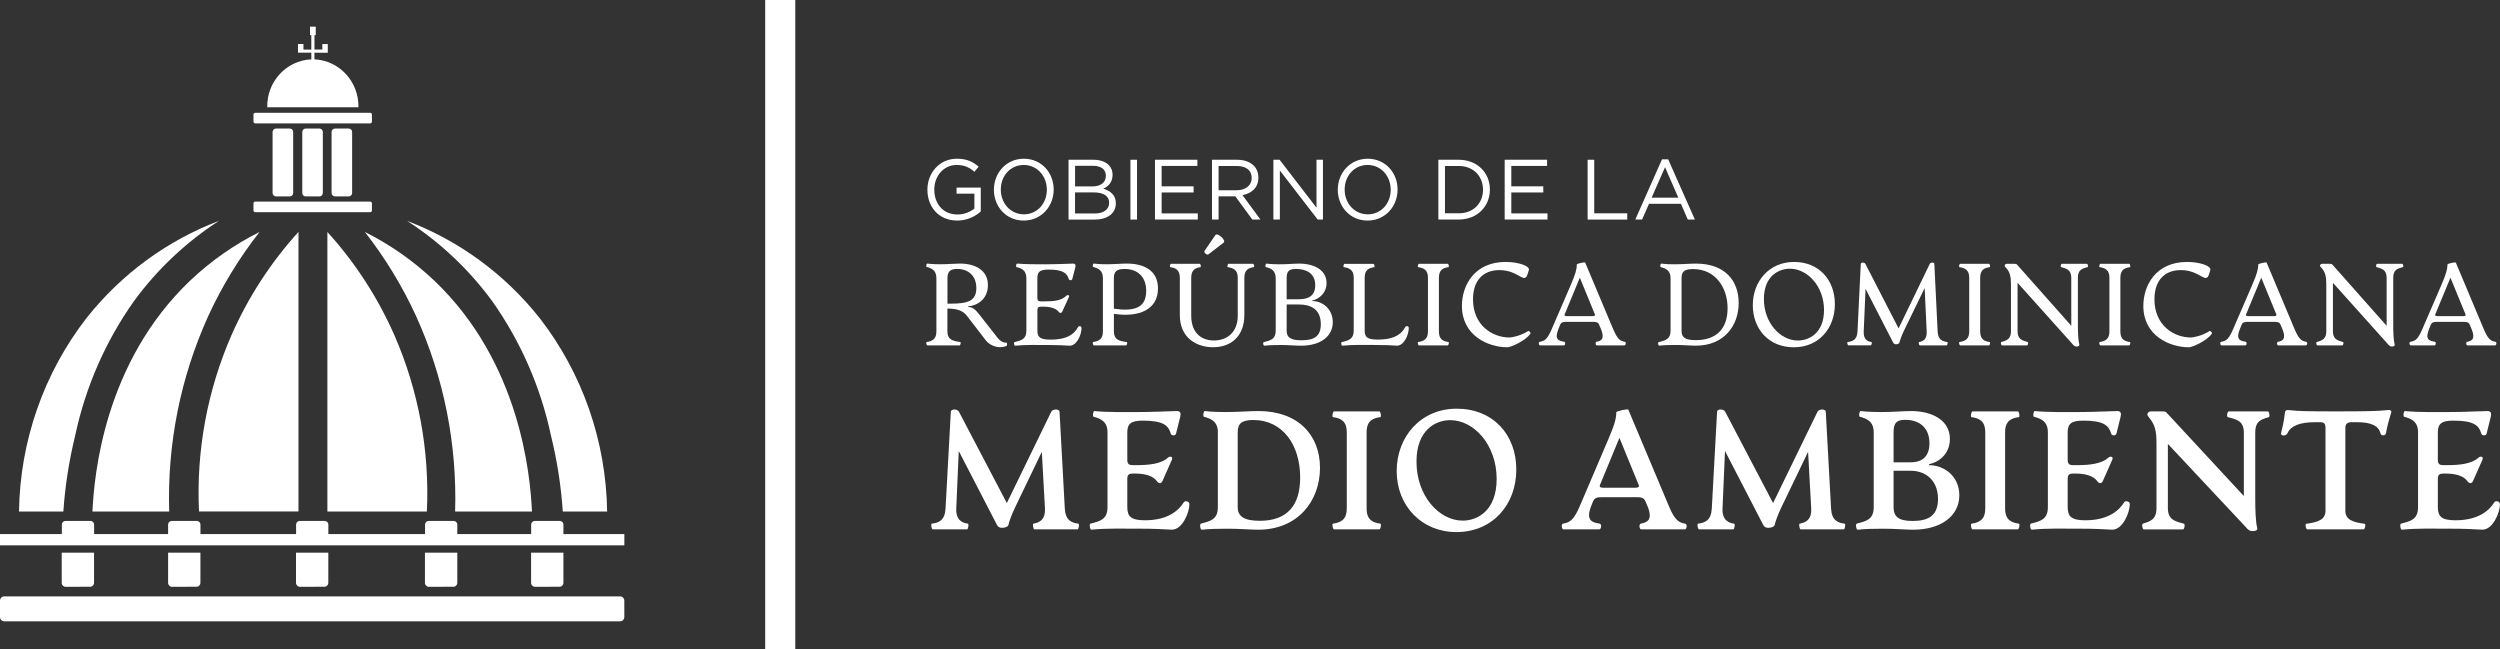
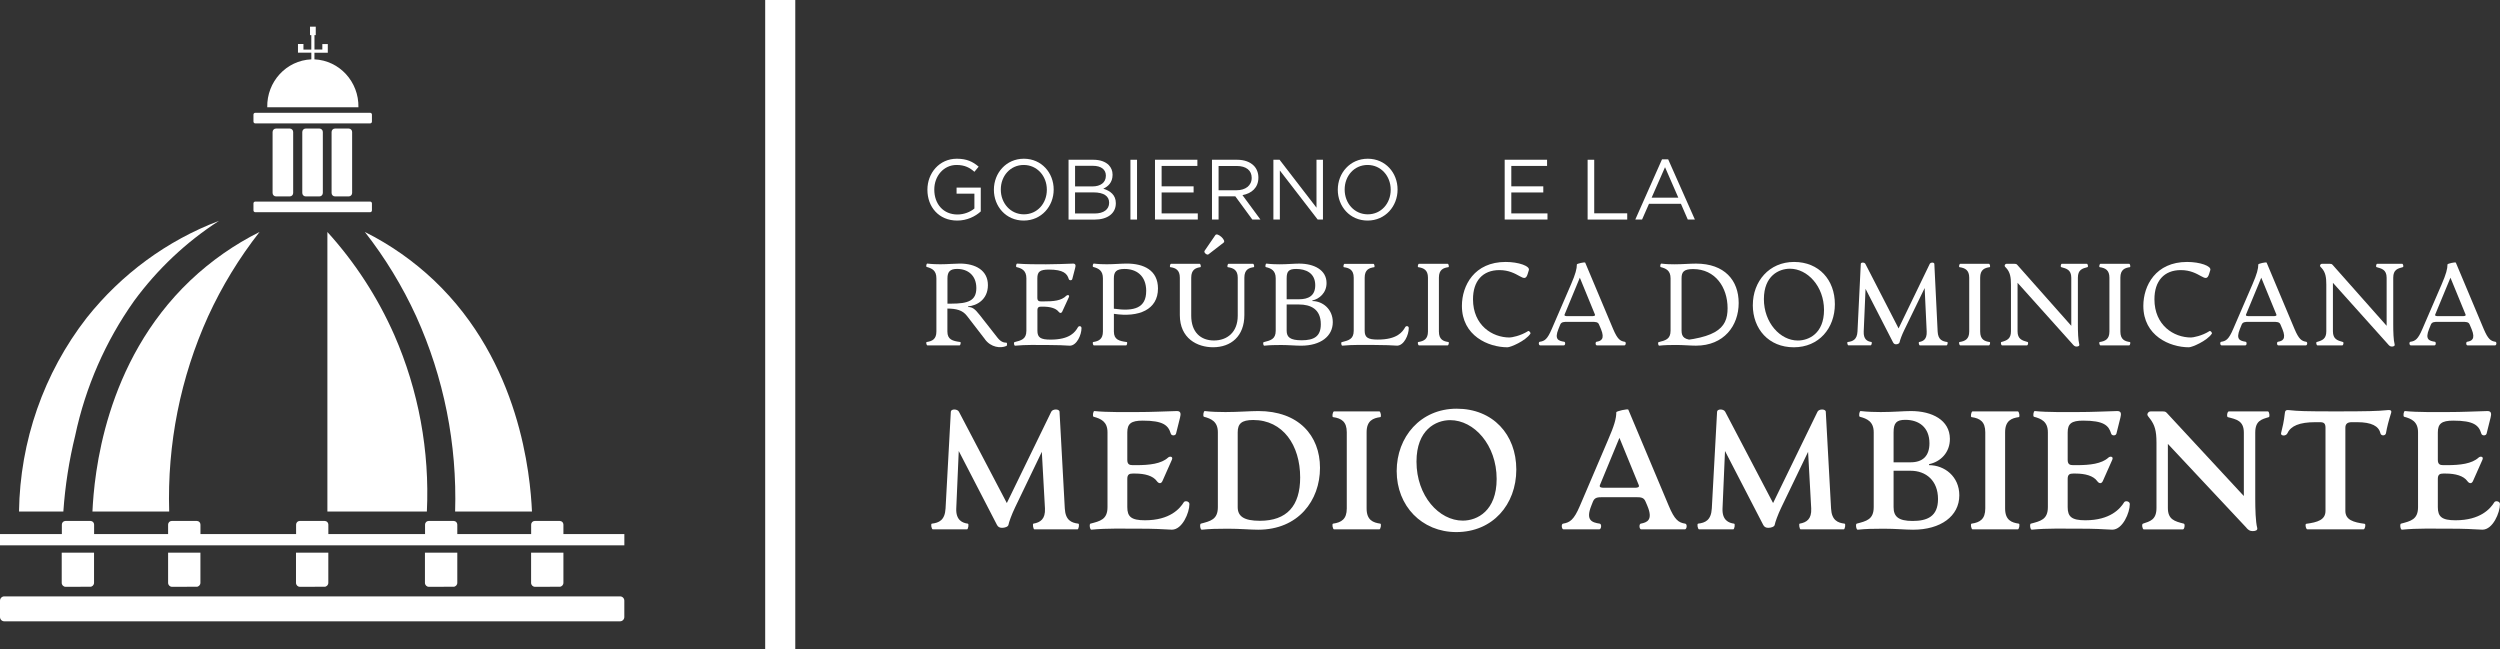
<svg xmlns="http://www.w3.org/2000/svg" width="208" height="54" viewBox="0 0 208 54" fill="none">
  <rect x="0" y="0" width="208" height="54" fill="#333333" stroke="none" />
  <g clip-path="url(#clip0_955_226)">
    <path d="M26.161 4.944V4.389H27.273V3.665H26.818V4.121H26.164V2.925H26.271V2.221H25.793V2.925H25.901V4.127H25.247V3.662H24.791V4.384H25.903V4.938C23.82 5.028 22.192 6.798 22.235 8.923H29.821C29.863 6.803 28.241 5.033 26.164 4.938L26.161 4.944Z" fill="white" />
    <path d="M21.236 10.266H30.798C30.88 10.266 30.945 10.199 30.945 10.116V9.535C30.945 9.451 30.88 9.385 30.798 9.385H21.236C21.154 9.385 21.088 9.451 21.088 9.535V10.116C21.088 10.199 21.154 10.266 21.233 10.266H21.236Z" fill="white" />
    <path d="M21.236 17.655H30.798C30.88 17.655 30.945 17.589 30.945 17.505V16.925C30.945 16.841 30.88 16.772 30.798 16.772C30.795 16.772 30.792 16.772 30.789 16.772H21.236C21.154 16.772 21.088 16.838 21.088 16.922V17.502C21.088 17.586 21.151 17.652 21.233 17.655C21.233 17.655 21.233 17.655 21.236 17.655Z" fill="white" />
    <path d="M22.96 10.696C22.807 10.696 22.682 10.82 22.679 10.979V16.056C22.679 16.212 22.801 16.339 22.957 16.341H24.114C24.267 16.341 24.392 16.214 24.392 16.058V10.982C24.392 10.826 24.27 10.699 24.114 10.696H22.957H22.96Z" fill="white" />
    <path d="M25.431 10.696C25.278 10.696 25.153 10.82 25.15 10.979V16.056C25.15 16.212 25.272 16.339 25.428 16.341H26.58C26.733 16.341 26.857 16.217 26.86 16.058V10.982C26.86 10.826 26.738 10.699 26.583 10.696H25.431Z" fill="white" />
    <path d="M27.868 10.696C27.715 10.696 27.59 10.82 27.588 10.979V16.056C27.588 16.212 27.709 16.339 27.865 16.341H29.017C29.17 16.341 29.294 16.217 29.297 16.058V10.982C29.297 10.826 29.176 10.699 29.02 10.696H27.868Z" fill="white" />
    <path d="M6.259 36.226C7.116 32.189 8.786 28.378 11.161 25.031C13.1 22.391 15.492 20.136 18.224 18.372C13.907 20.009 10.1 22.801 7.204 26.454C3.64 31.043 1.664 36.706 1.582 42.559H5.271C5.418 40.422 5.749 38.305 6.259 36.229V36.226Z" fill="white" />
-     <path d="M40.934 25.031C43.309 28.378 44.979 32.189 45.837 36.226C46.349 38.303 46.681 40.422 46.825 42.559H50.513C50.431 36.706 48.455 31.043 44.892 26.454C41.993 22.804 38.188 20.015 33.872 18.38C36.603 20.142 38.995 22.397 40.934 25.031Z" fill="white" />
    <path d="M21.595 19.299C19.492 20.35 17.55 21.71 15.832 23.336C8.668 30.151 7.835 39.524 7.691 42.559H14.077C13.904 36.963 15.014 31.401 17.315 26.319C18.464 23.815 19.902 21.459 21.595 19.299Z" fill="white" />
    <path d="M44.26 42.559C44.119 39.524 43.284 30.148 36.119 23.336C34.401 21.71 32.459 20.35 30.356 19.299C32.046 21.459 33.481 23.815 34.628 26.319C36.929 31.401 38.038 36.963 37.866 42.559H44.26Z" fill="white" />
-     <path d="M24.833 42.559V19.296C22.532 21.828 20.653 24.724 19.263 27.875C17.247 32.487 16.319 37.514 16.557 42.556H24.833V42.559Z" fill="white" />
    <path d="M27.239 19.299V42.562H35.516C35.754 37.52 34.826 32.49 32.81 27.881C31.42 24.733 29.541 21.834 27.239 19.302V19.299Z" fill="white" />
    <path d="M46.876 44.433V43.645C46.876 43.48 46.743 43.344 46.581 43.344H44.487C44.325 43.344 44.192 43.48 44.192 43.645V44.433H38.047V43.645C38.047 43.48 37.914 43.344 37.753 43.344H35.658C35.496 43.344 35.364 43.48 35.364 43.645V44.433H27.319V43.645C27.319 43.48 27.186 43.344 27.024 43.344H24.93C24.768 43.344 24.635 43.48 24.635 43.645V44.433H16.678V43.645C16.678 43.48 16.545 43.344 16.384 43.344H14.281C14.119 43.344 13.986 43.48 13.986 43.645V44.433H7.83V43.645C7.83 43.48 7.697 43.344 7.535 43.344H5.441C5.279 43.344 5.146 43.48 5.146 43.645V44.433H0V45.374H51.946V44.433H46.876Z" fill="white" />
    <path d="M7.501 48.82C7.68 48.82 7.824 48.672 7.824 48.49V45.984H5.135V48.493C5.135 48.675 5.279 48.822 5.457 48.822L7.498 48.817L7.501 48.82Z" fill="white" />
    <path d="M16.353 48.82C16.531 48.82 16.675 48.672 16.675 48.49V45.984H13.986V48.493C13.986 48.675 14.131 48.822 14.309 48.822L16.35 48.817L16.353 48.82Z" fill="white" />
    <path d="M26.993 48.82C27.172 48.82 27.316 48.672 27.316 48.49V45.984H24.627V48.493C24.627 48.675 24.771 48.822 24.95 48.822L26.99 48.817L26.993 48.82Z" fill="white" />
    <path d="M37.724 48.82C37.903 48.82 38.047 48.672 38.047 48.49V45.984H35.355V48.493C35.355 48.675 35.499 48.822 35.678 48.822L37.724 48.817V48.82Z" fill="white" />
    <path d="M46.553 48.82C46.731 48.82 46.876 48.672 46.876 48.49V45.984H44.187V48.493C44.187 48.675 44.331 48.822 44.509 48.822L46.55 48.817L46.553 48.82Z" fill="white" />
    <path d="M51.592 49.619H0.351C0.159 49.619 0.003 49.778 0 49.975V51.335C0 51.531 0.156 51.693 0.351 51.693H51.592C51.784 51.693 51.943 51.534 51.943 51.335V49.975C51.943 49.778 51.787 49.619 51.594 49.619H51.592Z" fill="white" />
    <path d="M77.161 15.793V15.778C77.161 14.413 78.143 13.206 79.607 13.206C80.428 13.206 80.937 13.448 81.424 13.867L81.07 14.294C80.694 13.959 80.275 13.725 79.587 13.725C78.508 13.725 77.733 14.655 77.733 15.764V15.778C77.733 16.965 78.477 17.846 79.663 17.846C80.221 17.846 80.736 17.627 81.07 17.349V16.113H79.587V15.608H81.6V17.592C81.147 18.005 80.464 18.351 79.641 18.351C78.106 18.351 77.161 17.214 77.161 15.793Z" fill="white" />
    <path d="M82.692 15.793V15.778C82.692 14.407 83.703 13.206 85.186 13.206C86.669 13.206 87.666 14.392 87.666 15.764V15.778C87.666 17.15 86.655 18.351 85.172 18.351C83.689 18.351 82.692 17.165 82.692 15.793ZM87.097 15.793V15.778C87.097 14.649 86.287 13.725 85.175 13.725C84.062 13.725 83.267 14.635 83.267 15.764V15.778C83.267 16.908 84.076 17.832 85.189 17.832C86.301 17.832 87.097 16.922 87.097 15.793Z" fill="white" />
    <path d="M88.903 13.292H90.978C91.535 13.292 91.974 13.457 92.251 13.734C92.452 13.948 92.566 14.21 92.566 14.531V14.546C92.566 15.192 92.175 15.527 91.793 15.698C92.37 15.877 92.837 16.218 92.837 16.899V16.913C92.837 17.765 92.132 18.271 91.068 18.271H88.903V13.295V13.292ZM90.887 15.51C91.549 15.51 92.008 15.204 92.008 14.621V14.606C92.008 14.115 91.626 13.795 90.929 13.795H89.446V15.507H90.887V15.51ZM91.082 17.762C91.821 17.762 92.28 17.427 92.28 16.873V16.858C92.28 16.319 91.832 16.007 90.983 16.007H89.443V17.762H91.079H91.082Z" fill="white" />
    <path d="M94.052 13.292H94.601V18.268H94.052V13.292Z" fill="white" />
    <path d="M96.098 13.292H99.622V13.803H96.647V15.501H99.308V16.012H96.647V17.754H99.656V18.265H96.095V13.289L96.098 13.292Z" fill="white" />
    <path d="M100.837 13.292H102.934C103.534 13.292 104.013 13.477 104.321 13.789C104.559 14.031 104.698 14.378 104.698 14.771V14.785C104.698 15.611 104.14 16.093 103.373 16.235L104.87 18.268H104.194L102.779 16.336H101.386V18.268H100.837V13.292ZM102.886 15.828C103.616 15.828 104.14 15.444 104.14 14.805V14.791C104.14 14.179 103.681 13.809 102.892 13.809H101.386V15.828H102.883H102.886Z" fill="white" />
    <path d="M105.946 13.292H106.461L109.532 17.28V13.292H110.07V18.268H109.632L106.484 14.187V18.268H105.946V13.292Z" fill="white" />
    <path d="M111.304 15.793V15.778C111.304 14.407 112.315 13.206 113.798 13.206C115.282 13.206 116.278 14.392 116.278 15.764V15.778C116.278 17.15 115.267 18.351 113.784 18.351C112.301 18.351 111.304 17.165 111.304 15.793ZM115.706 15.793V15.778C115.706 14.649 114.899 13.725 113.784 13.725C112.669 13.725 111.876 14.635 111.876 15.764V15.778C111.876 16.908 112.683 17.832 113.798 17.832C114.914 17.832 115.706 16.922 115.706 15.793Z" fill="white" />
-     <path d="M119.672 13.292H121.365C122.899 13.292 123.958 14.366 123.958 15.764V15.778C123.958 17.179 122.899 18.265 121.365 18.265H119.672V13.289V13.292ZM121.365 17.748C122.599 17.748 123.386 16.896 123.386 15.793V15.778C123.386 14.675 122.599 13.809 121.365 13.809H120.221V17.745H121.365V17.748Z" fill="white" />
    <path d="M125.192 13.292H128.716V13.803H125.741V15.501H128.402V16.012H125.741V17.754H128.75V18.265H125.189V13.289L125.192 13.292Z" fill="white" />
    <path d="M132.09 13.292H132.639V17.748H135.385V18.268H132.09V13.292Z" fill="white" />
    <path d="M138.278 13.258H138.793L141.015 18.268H140.424L139.852 16.954H137.197L136.619 18.268H136.056L138.278 13.258ZM139.637 16.448L138.53 13.91L137.415 16.448H139.637Z" fill="white" />
    <path d="M81.962 28.242L80.459 26.292C80.079 25.787 79.536 25.68 78.823 25.672V27.583C78.823 28.253 79.25 28.369 79.895 28.455C79.963 28.464 79.915 28.735 79.839 28.735H77.158C77.082 28.735 77.025 28.464 77.102 28.455C77.569 28.386 77.908 28.213 77.908 27.583V23.159C77.908 22.518 77.566 22.336 77.102 22.209C77.025 22.189 77.073 21.918 77.158 21.929C77.537 21.978 77.965 21.987 78.231 21.987C78.848 21.987 79.428 21.929 79.856 21.929C81.178 21.929 82.194 22.501 82.194 23.722C82.194 24.944 81.243 25.438 80.549 25.487V25.544C80.88 25.544 81.101 25.68 81.5 26.194L82.984 28.086C83.241 28.415 83.479 28.513 83.734 28.513C83.81 28.513 83.799 28.756 83.734 28.785C83.23 28.998 82.451 28.9 81.956 28.242H81.962ZM79.14 25.264C80.566 25.264 81.231 25.013 81.231 23.965C81.231 22.917 80.529 22.374 79.635 22.374C79.046 22.374 78.828 22.608 78.828 23.159V25.264H79.142H79.14Z" fill="white" />
    <path d="M84.396 28.467C84.957 28.323 85.395 28.233 85.395 27.517V23.154C85.395 22.495 84.996 22.319 84.577 22.224C84.501 22.203 84.541 21.923 84.634 21.932C85.339 21.99 86.27 21.99 87.029 21.99C87.895 21.99 88.549 21.952 89.282 21.932C89.5 21.932 89.511 22.088 89.452 22.302L89.214 23.214C89.186 23.35 88.956 23.35 88.92 23.214C88.787 22.77 88.484 22.429 87.266 22.429C86.525 22.429 86.307 22.602 86.307 23.157V24.776C86.307 25.028 86.431 25.077 86.621 25.077H86.794C87.668 25.077 88.297 25.028 88.724 24.6C88.809 24.514 89.01 24.531 88.934 24.716L88.373 25.937C88.297 26.082 88.172 26.064 88.07 25.929C87.841 25.637 87.357 25.513 86.768 25.513H86.627C86.437 25.513 86.313 25.562 86.313 25.813V27.52C86.313 28.083 86.579 28.256 87.405 28.256C88.993 28.256 89.449 27.644 89.687 27.22C89.763 27.092 89.981 27.113 89.981 27.297C89.981 27.86 89.591 28.741 89.022 28.762C88.594 28.733 87.949 28.704 87.131 28.704C86.248 28.704 85.344 28.675 84.459 28.762C84.365 28.77 84.326 28.49 84.402 28.47L84.396 28.467Z" fill="white" />
    <path d="M90.955 28.455C91.422 28.386 91.762 28.213 91.762 27.583V23.159C91.762 22.518 91.419 22.336 90.955 22.209C90.878 22.189 90.927 21.918 91.011 21.929C91.391 21.978 91.818 21.987 92.084 21.987C92.701 21.987 93.265 21.929 93.749 21.929C95.147 21.929 96.344 22.472 96.344 24.005C96.344 25.761 94.756 26.431 92.676 26.11V27.586C92.676 28.256 93.103 28.372 93.749 28.458C93.817 28.467 93.769 28.738 93.692 28.738H91.011C90.935 28.738 90.878 28.467 90.955 28.458V28.455ZM95.365 24.219C95.365 22.899 94.51 22.377 93.568 22.377C92.874 22.377 92.673 22.611 92.673 23.162V25.683C94.394 25.934 95.362 25.605 95.362 24.219H95.365Z" fill="white" />
    <path d="M98.162 26.214V23.102C98.162 22.472 97.819 22.287 97.372 22.229C97.296 22.221 97.352 21.949 97.429 21.949H99.815C99.891 21.949 99.948 22.221 99.871 22.229C99.492 22.287 99.11 22.423 99.11 23.102V26.264C99.11 27.65 99.908 28.328 101.001 28.328C102.094 28.328 102.98 27.65 102.98 26.264V23.102C102.98 22.46 102.617 22.296 102.153 22.229C102.085 22.221 102.133 21.949 102.21 21.949H104.253C104.33 21.949 104.386 22.221 104.31 22.229C103.911 22.287 103.531 22.423 103.531 23.102V26.206C103.531 27.982 102.411 28.891 100.927 28.891C99.625 28.891 98.162 28.172 98.162 26.214ZM101.117 19.561C101.287 19.31 102.04 19.997 101.81 20.182L100.545 21.161C100.421 21.259 100.126 21.005 100.222 20.869L101.117 19.561Z" fill="white" />
    <path d="M105.139 28.467C105.7 28.323 106.139 28.233 106.139 27.517V23.154C106.139 22.495 105.739 22.319 105.321 22.224C105.244 22.203 105.292 21.923 105.369 21.932C105.768 21.981 106.195 21.99 106.461 21.99C107.09 21.99 107.659 21.932 108.086 21.932C109.34 21.932 110.368 22.466 110.368 23.543C110.376 24.366 109.759 24.88 109.187 24.999V25.048C110.042 25.048 110.888 25.718 110.888 26.804C110.888 27.967 109.889 28.762 108.245 28.762C107.789 28.762 107.189 28.704 106.591 28.704C106.107 28.704 105.64 28.712 105.193 28.762C105.1 28.77 105.06 28.49 105.137 28.47L105.139 28.467ZM108.086 24.898C108.865 24.898 109.428 24.606 109.428 23.734C109.428 22.706 108.638 22.377 107.84 22.377C107.231 22.377 107.05 22.57 107.05 23.154V24.898H108.086ZM108.296 28.311C109.332 28.311 109.892 27.991 109.892 26.974C109.892 25.703 109.026 25.334 108.086 25.334H107.05V27.517C107.05 28.06 107.353 28.311 108.296 28.311Z" fill="white" />
    <path d="M111.63 28.467C112.191 28.322 112.629 28.233 112.629 27.517V23.104C112.629 22.426 112.23 22.29 111.811 22.232C111.735 22.224 111.791 21.952 111.859 21.952H114.274C114.35 21.952 114.398 22.224 114.331 22.232C113.923 22.29 113.541 22.426 113.541 23.104V27.517C113.541 28.08 113.807 28.253 114.633 28.253C116.221 28.253 116.677 27.641 116.915 27.216C116.991 27.089 117.209 27.11 117.209 27.294C117.209 27.858 116.819 28.738 116.25 28.759C115.822 28.73 115.177 28.701 114.359 28.701C113.476 28.701 112.573 28.672 111.687 28.759C111.593 28.767 111.554 28.487 111.63 28.467Z" fill="white" />
    <path d="M117.999 28.455C118.466 28.386 118.806 28.213 118.806 27.583V23.101C118.806 22.472 118.463 22.296 117.999 22.229C117.923 22.221 117.979 21.949 118.056 21.949H120.45C120.527 21.949 120.583 22.221 120.507 22.229C120.099 22.287 119.717 22.423 119.717 23.101V27.583C119.717 28.262 120.097 28.398 120.507 28.455C120.583 28.464 120.527 28.735 120.45 28.735H118.056C117.979 28.735 117.923 28.464 117.999 28.455Z" fill="white" />
    <path d="M121.631 25.449C121.631 23.751 122.667 21.794 125.271 21.794C126.344 21.794 127.306 22.134 127.201 22.472L127.097 22.81C126.822 23.682 126.347 22.472 124.75 22.472C123.352 22.472 122.554 23.385 122.554 24.898C122.554 27.069 124.161 28.08 125.597 28.08C125.758 28.08 126.499 27.953 127.136 27.546C127.213 27.497 127.383 27.681 127.326 27.768C126.918 28.369 125.681 28.894 125.424 28.894C123.827 28.894 121.631 27.936 121.631 25.452V25.449Z" fill="white" />
    <path d="M128.116 28.435C128.515 28.377 128.744 28.221 129.104 27.378L130.712 23.653C131.082 22.798 131.196 22.362 131.196 21.996C131.196 21.938 131.861 21.782 131.889 21.851L134.21 27.37C134.573 28.224 134.799 28.377 135.178 28.435C135.311 28.455 135.275 28.735 135.159 28.735H132.857C132.733 28.735 132.716 28.455 132.829 28.435C133.191 28.377 133.551 28.23 133.2 27.378L133.038 27C132.954 26.778 132.736 26.778 132.41 26.778H130.414C130.129 26.778 129.911 26.778 129.814 27L129.661 27.378C129.31 28.25 129.67 28.357 130.145 28.435C130.259 28.455 130.242 28.735 130.117 28.735H128.139C128.014 28.735 127.986 28.455 128.11 28.435H128.116ZM130.426 26.304H132.45C132.591 26.304 132.755 26.284 132.696 26.16L131.442 23.104L130.177 26.16C130.12 26.287 130.273 26.304 130.423 26.304H130.426Z" fill="white" />
-     <path d="M137.992 28.467C138.553 28.323 138.991 28.233 138.991 27.517V23.154C138.991 22.495 138.592 22.331 138.173 22.224C138.097 22.203 138.136 21.923 138.23 21.932C138.62 21.981 139.02 21.99 139.314 21.99C139.942 21.99 140.608 21.932 141.111 21.932C143.478 21.932 144.658 23.318 144.658 25.21C144.658 27.101 143.433 28.759 141.103 28.759C140.636 28.759 140.047 28.701 139.45 28.701C138.966 28.701 138.499 28.709 138.052 28.759C137.955 28.767 137.918 28.487 137.995 28.467H137.992ZM141.092 28.299C142.784 28.299 143.735 27.37 143.735 25.643C143.735 23.916 142.719 22.386 140.865 22.386C140.104 22.386 139.906 22.619 139.906 23.151V27.514C139.906 28.057 140.163 28.299 141.094 28.299H141.092Z" fill="white" />
+     <path d="M137.992 28.467C138.553 28.323 138.991 28.233 138.991 27.517V23.154C138.991 22.495 138.592 22.331 138.173 22.224C138.097 22.203 138.136 21.923 138.23 21.932C138.62 21.981 139.02 21.99 139.314 21.99C139.942 21.99 140.608 21.932 141.111 21.932C143.478 21.932 144.658 23.318 144.658 25.21C144.658 27.101 143.433 28.759 141.103 28.759C140.636 28.759 140.047 28.701 139.45 28.701C138.966 28.701 138.499 28.709 138.052 28.759C137.955 28.767 137.918 28.487 137.995 28.467H137.992ZC142.784 28.299 143.735 27.37 143.735 25.643C143.735 23.916 142.719 22.386 140.865 22.386C140.104 22.386 139.906 22.619 139.906 23.151V27.514C139.906 28.057 140.163 28.299 141.094 28.299H141.092Z" fill="white" />
    <path d="M145.836 25.371C145.836 23.422 147.186 21.794 149.267 21.794C151.347 21.794 152.661 23.298 152.661 25.305C152.661 27.312 151.33 28.894 149.247 28.894C147.163 28.894 145.833 27.381 145.833 25.374L145.836 25.371ZM149.581 28.331C150.475 28.331 151.758 27.759 151.758 25.79C151.758 23.821 150.379 22.357 148.924 22.357C148.021 22.357 146.756 22.928 146.756 24.889C146.756 26.85 148.115 28.331 149.578 28.331H149.581Z" fill="white" />
    <path d="M153.736 28.455C154.144 28.406 154.506 28.262 154.543 27.583L154.818 21.949C154.826 21.814 155.123 21.814 155.197 21.949L157.962 27.323L160.558 21.949C160.635 21.814 160.929 21.814 160.937 21.958L161.212 27.583C161.249 28.262 161.591 28.397 162.01 28.455C162.087 28.464 162.03 28.735 161.954 28.735H159.729C159.661 28.735 159.604 28.464 159.672 28.455C160.003 28.397 160.329 28.241 160.301 27.583L160.131 23.965L158.41 27.514C158.248 27.843 158.076 28.299 158.047 28.473C158.028 28.579 157.886 28.646 157.753 28.646C157.628 28.646 157.552 28.588 157.495 28.473L155.214 24.031L155.061 27.58C155.033 28.21 155.336 28.403 155.698 28.452C155.774 28.461 155.718 28.732 155.641 28.732H153.787C153.711 28.732 153.654 28.461 153.731 28.452L153.736 28.455Z" fill="white" />
    <path d="M163.032 28.455C163.499 28.386 163.839 28.213 163.839 27.583V23.101C163.839 22.472 163.496 22.296 163.032 22.229C162.956 22.221 163.012 21.949 163.089 21.949H165.483C165.56 21.949 165.617 22.221 165.54 22.229C165.132 22.287 164.75 22.423 164.75 23.101V27.583C164.75 28.262 165.13 28.398 165.54 28.455C165.617 28.464 165.56 28.735 165.483 28.735H163.089C163.012 28.735 162.956 28.464 163.032 28.455Z" fill="white" />
    <path d="M172.453 28.649L167.861 23.529V27.563C167.861 28.213 168.232 28.328 168.699 28.455C168.776 28.475 168.736 28.735 168.642 28.735H166.57C166.486 28.735 166.437 28.473 166.514 28.455C166.981 28.328 167.312 28.192 167.312 27.563V23.685C167.312 23.093 167.255 22.665 166.921 22.299C166.865 22.241 166.788 22.172 166.788 22.114C166.788 22.044 166.845 21.949 166.941 21.949H167.598C167.703 21.949 167.768 21.958 167.836 22.036L172.331 27.107V23.11C172.331 22.431 171.912 22.345 171.493 22.226C171.417 22.206 171.456 21.946 171.55 21.946H173.622C173.707 21.946 173.763 22.209 173.678 22.226C173.251 22.342 172.88 22.431 172.88 23.11V27C172.88 27.592 172.9 28.291 172.993 28.64C173.041 28.796 172.88 28.834 172.764 28.834C172.622 28.834 172.546 28.756 172.45 28.649H172.453Z" fill="white" />
    <path d="M174.697 28.455C175.164 28.386 175.504 28.213 175.504 27.583V23.101C175.504 22.472 175.161 22.296 174.697 22.229C174.621 22.221 174.677 21.949 174.754 21.949H177.149C177.225 21.949 177.282 22.221 177.205 22.229C176.798 22.287 176.415 22.423 176.415 23.101V27.583C176.415 28.262 176.795 28.398 177.205 28.455C177.282 28.464 177.225 28.735 177.149 28.735H174.754C174.677 28.735 174.621 28.464 174.697 28.455Z" fill="white" />
    <path d="M178.326 25.449C178.326 23.751 179.362 21.794 181.966 21.794C183.039 21.794 184.002 22.134 183.897 22.472L183.792 22.81C183.518 23.682 183.042 22.472 181.446 22.472C180.047 22.472 179.249 23.385 179.249 24.898C179.249 27.069 180.857 28.08 182.292 28.08C182.453 28.08 183.195 27.953 183.832 27.546C183.908 27.497 184.078 27.681 184.021 27.768C183.614 28.369 182.377 28.894 182.119 28.894C180.523 28.894 178.326 27.936 178.326 25.452V25.449Z" fill="white" />
    <path d="M184.811 28.435C185.21 28.377 185.44 28.221 185.799 27.378L187.407 23.653C187.778 22.798 187.891 22.362 187.891 21.996C187.891 21.938 188.556 21.782 188.584 21.851L190.903 27.37C191.265 28.224 191.492 28.377 191.874 28.435C192.007 28.455 191.97 28.735 191.854 28.735H189.553C189.428 28.735 189.411 28.455 189.524 28.435C189.887 28.377 190.246 28.23 189.895 27.378L189.734 27C189.649 26.778 189.431 26.778 189.105 26.778H187.11C186.824 26.778 186.606 26.778 186.51 27L186.357 27.378C186.006 28.25 186.365 28.357 186.841 28.435C186.954 28.455 186.937 28.735 186.813 28.735H184.834C184.709 28.735 184.681 28.455 184.806 28.435H184.811ZM187.121 26.304H189.145C189.287 26.304 189.451 26.284 189.391 26.16L188.137 23.104L186.872 26.16C186.815 26.287 186.968 26.304 187.118 26.304H187.121Z" fill="white" />
    <path d="M198.69 28.649L194.099 23.529V27.563C194.099 28.213 194.469 28.328 194.936 28.455C195.013 28.475 194.973 28.735 194.88 28.735H192.808C192.723 28.735 192.675 28.473 192.751 28.455C193.218 28.328 193.549 28.192 193.549 27.563V23.685C193.549 23.093 193.493 22.665 193.159 22.299C193.102 22.241 193.026 22.172 193.026 22.114C193.026 22.044 193.082 21.949 193.179 21.949H193.835C193.94 21.949 194.005 21.958 194.073 22.036L198.568 27.107V23.11C198.568 22.431 198.149 22.345 197.73 22.226C197.654 22.206 197.693 21.946 197.787 21.946H199.859C199.944 21.946 200 22.209 199.916 22.226C199.488 22.342 199.117 22.431 199.117 23.11V27C199.117 27.592 199.137 28.291 199.231 28.64C199.279 28.796 199.117 28.834 199.001 28.834C198.86 28.834 198.783 28.756 198.687 28.649H198.69Z" fill="white" />
    <path d="M200.552 28.435C200.952 28.377 201.181 28.221 201.54 27.378L203.148 23.653C203.519 22.798 203.632 22.362 203.632 21.996C203.632 21.938 204.297 21.782 204.326 21.851L206.644 27.37C207.006 28.224 207.233 28.377 207.615 28.435C207.748 28.455 207.711 28.735 207.595 28.735H205.294C205.169 28.735 205.152 28.455 205.265 28.435C205.628 28.377 205.987 28.23 205.636 27.378L205.475 27C205.39 26.778 205.172 26.778 204.847 26.778H202.851C202.565 26.778 202.347 26.778 202.251 27L202.098 27.378C201.747 28.25 202.106 28.357 202.582 28.435C202.695 28.455 202.678 28.735 202.554 28.735H200.575C200.451 28.735 200.422 28.455 200.547 28.435H200.552ZM202.862 26.304H204.886C205.028 26.304 205.192 26.284 205.132 26.16L203.878 23.104L202.613 26.16C202.557 26.287 202.709 26.304 202.859 26.304H202.862Z" fill="white" />
    <path d="M77.529 43.567C78.121 43.498 78.616 43.287 78.67 42.305L79.109 34.254C79.123 34.014 79.644 34.003 79.782 34.254L83.768 41.854L87.465 34.254C87.589 34.003 88.138 34.014 88.153 34.254L88.591 42.305C88.645 43.287 89.14 43.498 89.718 43.567C89.828 43.581 89.746 44.043 89.65 44.043H86.061C85.964 44.043 85.896 43.581 85.978 43.567C86.556 43.469 86.983 43.188 86.941 42.305L86.68 37.592L84.453 42.221C84.164 42.825 83.943 43.44 83.904 43.665C83.875 43.832 83.587 43.916 83.369 43.916C83.162 43.916 83.026 43.832 82.944 43.665L79.768 37.523L79.561 42.305C79.519 43.287 80.085 43.512 80.524 43.567C80.634 43.581 80.552 44.043 80.456 44.043H77.611C77.501 44.043 77.419 43.581 77.529 43.567Z" fill="white" />
    <path d="M90.728 43.567C91.527 43.356 92.144 43.229 92.144 42.192V35.966C92.144 35.068 91.58 34.831 90.989 34.675C90.878 34.647 90.946 34.185 91.057 34.199C92.062 34.312 93.794 34.283 94.632 34.283C95.883 34.283 96.789 34.228 97.918 34.199C98.249 34.199 98.261 34.424 98.179 34.745L97.847 36.076C97.794 36.272 97.463 36.272 97.409 36.076C97.202 35.389 96.789 34.996 95.071 34.996C94.108 34.996 93.791 35.25 93.791 35.978V38.265C93.791 38.629 93.969 38.701 94.244 38.701H94.533C95.645 38.701 96.622 38.588 97.185 38.069C97.324 37.941 97.624 37.97 97.502 38.251L96.718 40.018C96.608 40.269 96.401 40.243 96.251 40.032C95.934 39.585 95.246 39.4 94.451 39.4H94.244C93.969 39.4 93.791 39.469 93.791 39.836V42.192C93.791 42.992 94.122 43.287 95.263 43.287C97.338 43.287 98.165 42.319 98.493 41.785C98.589 41.632 98.96 41.701 98.96 41.938C98.96 42.654 98.368 44.069 97.502 44.069C96.732 44.026 95.976 43.986 94.822 43.986C93.556 43.986 92.059 43.942 90.808 44.069C90.669 44.084 90.615 43.593 90.725 43.564L90.728 43.567Z" fill="white" />
    <path d="M99.911 43.567C100.709 43.356 101.326 43.229 101.326 42.192V35.966C101.326 35.068 100.763 34.831 100.171 34.675C100.061 34.647 100.129 34.185 100.239 34.199C100.803 34.268 101.38 34.283 101.958 34.283C103.03 34.283 103.993 34.199 104.695 34.199C108.021 34.199 109.824 36.218 109.824 38.926C109.824 41.635 108.024 44.072 104.681 44.072C104.021 44.072 103.169 43.988 102.15 43.988C101.298 43.988 100.624 44.003 99.993 44.072C99.854 44.087 99.801 43.596 99.911 43.567ZM104.819 43.33C107.061 43.33 108.174 42.097 108.174 39.726C108.174 37.046 106.744 34.944 104.27 34.944C103.294 34.944 102.977 35.253 102.977 35.969V42.195C102.977 42.952 103.486 43.33 104.819 43.33Z" fill="white" />
    <path d="M110.911 43.567C111.613 43.469 112.052 43.189 112.052 42.305V35.966C112.052 35.083 111.613 34.803 110.911 34.705C110.801 34.69 110.883 34.228 110.993 34.228H114.761C114.871 34.228 114.953 34.69 114.843 34.705C114.251 34.788 113.702 34.985 113.702 35.966V42.305C113.702 43.287 114.251 43.483 114.843 43.567C114.953 43.581 114.871 44.043 114.761 44.043H110.993C110.883 44.043 110.801 43.581 110.911 43.567Z" fill="white" />
    <path d="M116.204 39.192C116.204 36.359 118.183 34.003 121.195 34.003C124.207 34.003 126.157 36.148 126.157 39.065C126.157 41.981 124.19 44.269 121.166 44.269C118.308 44.269 116.204 42.108 116.204 39.192ZM121.701 43.316C122.91 43.316 124.521 42.501 124.521 39.85C124.521 37.017 122.638 34.956 120.657 34.956C119.448 34.956 117.852 35.77 117.852 38.406C117.852 41.268 119.734 43.316 121.701 43.316Z" fill="white" />
    <path d="M130.049 43.567C130.612 43.468 130.944 43.272 131.45 42.08L133.774 36.639C134.309 35.406 134.476 34.831 134.476 34.297C134.476 34.213 135.439 33.988 135.478 34.086L138.833 42.065C139.328 43.258 139.656 43.483 140.208 43.567C140.401 43.596 140.347 44.043 140.18 44.043H136.551C136.373 44.043 136.359 43.596 136.509 43.567C137.018 43.468 137.567 43.287 137.058 42.08L136.908 41.73C136.769 41.392 136.537 41.366 136.124 41.366H133.318C132.905 41.366 132.673 41.395 132.534 41.73L132.396 42.08C131.914 43.287 132.438 43.468 133.098 43.567C133.276 43.596 133.236 44.043 133.055 44.043H130.086C129.922 44.043 129.879 43.596 130.043 43.567H130.049ZM133.429 40.581H136.027C136.22 40.581 136.427 40.552 136.344 40.355L134.737 36.428L133.115 40.355C133.033 40.552 133.239 40.581 133.432 40.581H133.429Z" fill="white" />
    <path d="M141.281 43.567C141.873 43.498 142.368 43.287 142.422 42.305L142.861 34.254C142.875 34.014 143.396 34.003 143.535 34.254L147.52 41.854L151.217 34.254C151.342 34.003 151.891 34.014 151.905 34.254L152.344 42.305C152.397 43.287 152.893 43.498 153.47 43.567C153.581 43.581 153.498 44.043 153.402 44.043H149.813C149.717 44.043 149.649 43.581 149.731 43.567C150.308 43.469 150.736 43.188 150.693 42.305L150.433 37.592L148.205 42.221C147.916 42.825 147.696 43.44 147.656 43.665C147.628 43.832 147.339 43.916 147.121 43.916C146.914 43.916 146.778 43.832 146.696 43.665L143.52 37.523L143.314 42.305C143.271 43.287 143.837 43.512 144.276 43.567C144.387 43.581 144.304 44.043 144.208 44.043H141.363C141.253 44.043 141.171 43.581 141.281 43.567Z" fill="white" />
    <path d="M154.478 43.567C155.276 43.356 155.893 43.229 155.893 42.192V35.966C155.893 35.068 155.33 34.831 154.738 34.675C154.628 34.647 154.696 34.185 154.806 34.199C155.369 34.268 156.029 34.283 156.471 34.283C157.572 34.283 158.381 34.199 158.987 34.199C160.762 34.199 162.217 34.956 162.231 36.501C162.245 37.635 161.461 38.421 160.499 38.617V38.701C161.778 38.701 163.015 39.639 163.015 41.21C163.015 42.949 161.461 44.072 159.165 44.072C158.506 44.072 157.736 43.988 156.717 43.988C155.851 43.988 155.191 44.003 154.56 44.072C154.435 44.087 154.367 43.596 154.478 43.567ZM158.961 38.464C159.952 38.464 160.53 37.959 160.53 36.879C160.53 35.548 159.649 34.93 158.523 34.93C157.795 34.93 157.546 35.181 157.546 35.966V38.464H158.961ZM159.126 43.344C160.334 43.344 161.243 42.981 161.243 41.522C161.243 39.98 160.238 39.166 158.961 39.166H157.546V42.195C157.546 42.966 157.931 43.344 159.128 43.344H159.126Z" fill="white" />
    <path d="M164.034 43.567C164.736 43.469 165.175 43.189 165.175 42.305V35.966C165.175 35.083 164.736 34.803 164.034 34.705C163.924 34.69 164.006 34.228 164.116 34.228H167.884C167.994 34.228 168.076 34.69 167.966 34.705C167.374 34.788 166.825 34.985 166.825 35.966V42.305C166.825 43.287 167.374 43.483 167.966 43.567C168.076 43.581 167.994 44.043 167.884 44.043H164.116C164.006 44.043 163.924 43.581 164.034 43.567Z" fill="white" />
    <path d="M168.968 43.567C169.766 43.356 170.383 43.229 170.383 42.192V35.966C170.383 35.068 169.82 34.831 169.228 34.675C169.118 34.647 169.186 34.185 169.296 34.199C170.301 34.312 172.034 34.283 172.871 34.283C174.123 34.283 175.028 34.228 176.158 34.199C176.489 34.199 176.5 34.424 176.418 34.745L176.087 36.076C176.033 36.272 175.702 36.272 175.648 36.076C175.442 35.389 175.028 34.996 173.31 34.996C172.348 34.996 172.031 35.25 172.031 35.978V38.265C172.031 38.629 172.209 38.701 172.484 38.701H172.772C173.885 38.701 174.861 38.588 175.425 38.069C175.563 37.941 175.863 37.97 175.742 38.251L174.958 40.018C174.847 40.269 174.641 40.243 174.491 40.032C174.174 39.585 173.486 39.4 172.69 39.4H172.484C172.209 39.4 172.031 39.469 172.031 39.836V42.192C172.031 42.992 172.362 43.287 173.503 43.287C175.578 43.287 176.404 42.319 176.732 41.785C176.829 41.632 177.2 41.701 177.2 41.938C177.2 42.654 176.608 44.069 175.742 44.069C174.972 44.026 174.216 43.986 173.061 43.986C171.796 43.986 170.298 43.942 169.047 44.069C168.909 44.084 168.855 43.593 168.965 43.564L168.968 43.567Z" fill="white" />
    <path d="M186.912 43.919L180.367 36.934V42.264C180.367 43.217 180.916 43.373 181.7 43.569C181.811 43.598 181.754 44.046 181.618 44.046H178.36C178.25 44.046 178.168 43.61 178.292 43.569C178.87 43.373 179.419 43.261 179.419 42.264V36.824C179.419 35.828 179.269 35.366 178.909 34.875C178.785 34.707 178.66 34.58 178.66 34.496C178.66 34.398 178.742 34.231 178.935 34.231H179.951C180.09 34.231 180.186 34.245 180.282 34.358L186.688 41.271V35.998C186.688 35.002 186.068 34.889 185.355 34.707C185.244 34.678 185.301 34.231 185.437 34.231H188.695C188.805 34.231 188.873 34.678 188.763 34.707C188.157 34.889 187.636 35.002 187.636 35.998V41.453C187.636 42.38 187.665 43.402 187.8 43.922C187.854 44.133 187.636 44.188 187.415 44.188C187.181 44.188 187.059 44.089 186.906 43.922L186.912 43.919Z" fill="white" />
    <path d="M191.874 43.581C192.822 43.454 193.481 43.258 193.481 42.501V35.588C193.481 35.239 193.357 35.126 193.028 35.126H192.629C191.324 35.126 190.594 35.435 190.32 36.038C190.195 36.319 189.728 36.278 189.785 36.038C189.909 35.533 190.019 35.1 190.102 34.355C190.13 34.089 190.28 34.101 190.529 34.13C191.16 34.199 191.738 34.228 194.35 34.228C196.963 34.228 197.883 34.199 198.543 34.13C198.789 34.101 199.024 34.086 198.942 34.355C198.735 35.013 198.599 35.533 198.514 36.038C198.472 36.278 198.101 36.29 198.047 36.038C197.909 35.449 197.306 35.126 196.122 35.126H195.669C195.338 35.126 195.134 35.239 195.134 35.588V42.501C195.134 43.258 195.794 43.454 196.742 43.581C196.853 43.596 196.771 44.043 196.646 44.043H191.973C191.848 44.043 191.766 43.596 191.876 43.581H191.874Z" fill="white" />
    <path d="M199.766 43.567C200.564 43.356 201.181 43.229 201.181 42.192V35.966C201.181 35.068 200.618 34.831 200.026 34.675C199.916 34.647 199.984 34.185 200.094 34.199C201.099 34.312 202.831 34.283 203.669 34.283C204.92 34.283 205.826 34.228 206.955 34.199C207.287 34.199 207.298 34.424 207.216 34.745L206.885 36.076C206.831 36.272 206.5 36.272 206.446 36.076C206.239 35.389 205.826 34.996 204.108 34.996C203.145 34.996 202.828 35.25 202.828 35.978V38.265C202.828 38.629 203.007 38.701 203.281 38.701H203.57C204.682 38.701 205.659 38.588 206.222 38.069C206.361 37.941 206.661 37.97 206.539 38.251L205.755 40.018C205.645 40.269 205.438 40.243 205.288 40.032C204.971 39.585 204.283 39.4 203.488 39.4H203.281C203.007 39.4 202.828 39.469 202.828 39.836V42.192C202.828 42.992 203.16 43.287 204.3 43.287C206.375 43.287 207.202 42.319 207.53 41.785C207.626 41.632 207.997 41.701 207.997 41.938C207.997 42.654 207.406 44.069 206.539 44.069C205.769 44.026 205.014 43.986 203.859 43.986C202.593 43.986 201.096 43.942 199.845 44.069C199.706 44.084 199.652 43.593 199.763 43.564L199.766 43.567Z" fill="white" />
    <path d="M63.664 3.8147e-06V54H66.167V3.8147e-06H63.664Z" fill="white" />
  </g>
  <defs>
    <clipPath id="clip0_955_226">
      <rect width="208" height="54" fill="white" />
    </clipPath>
  </defs>
</svg>